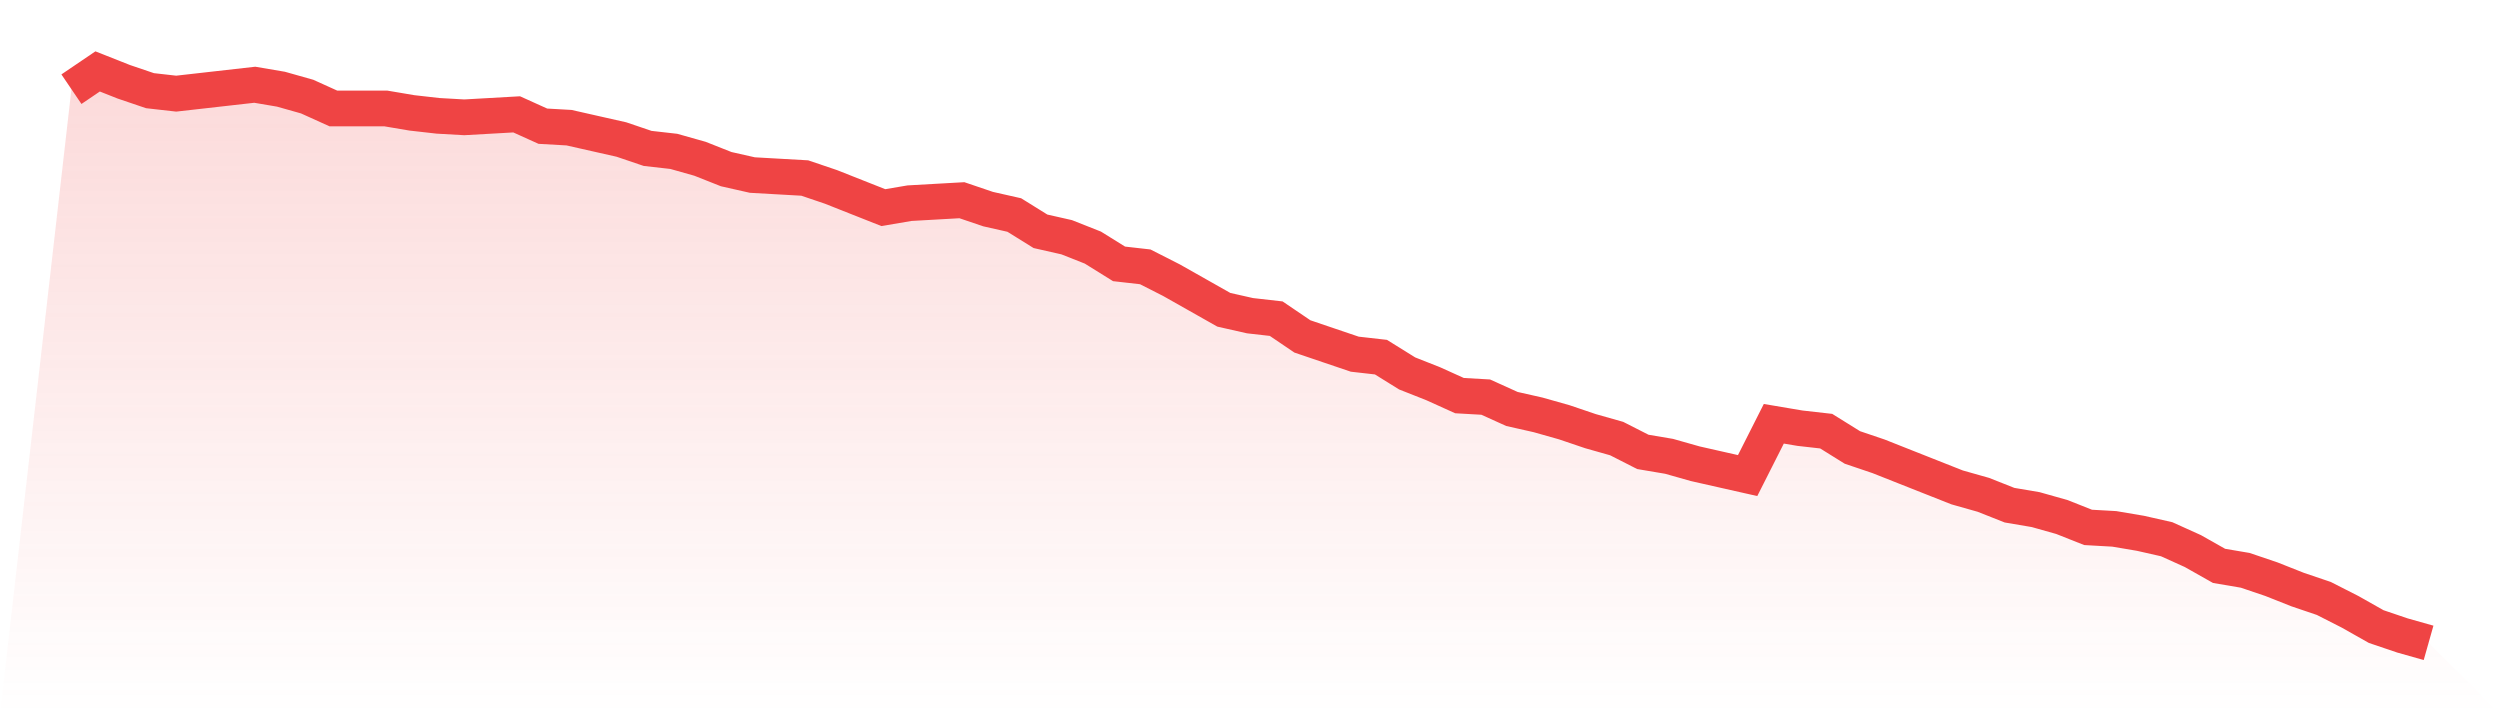
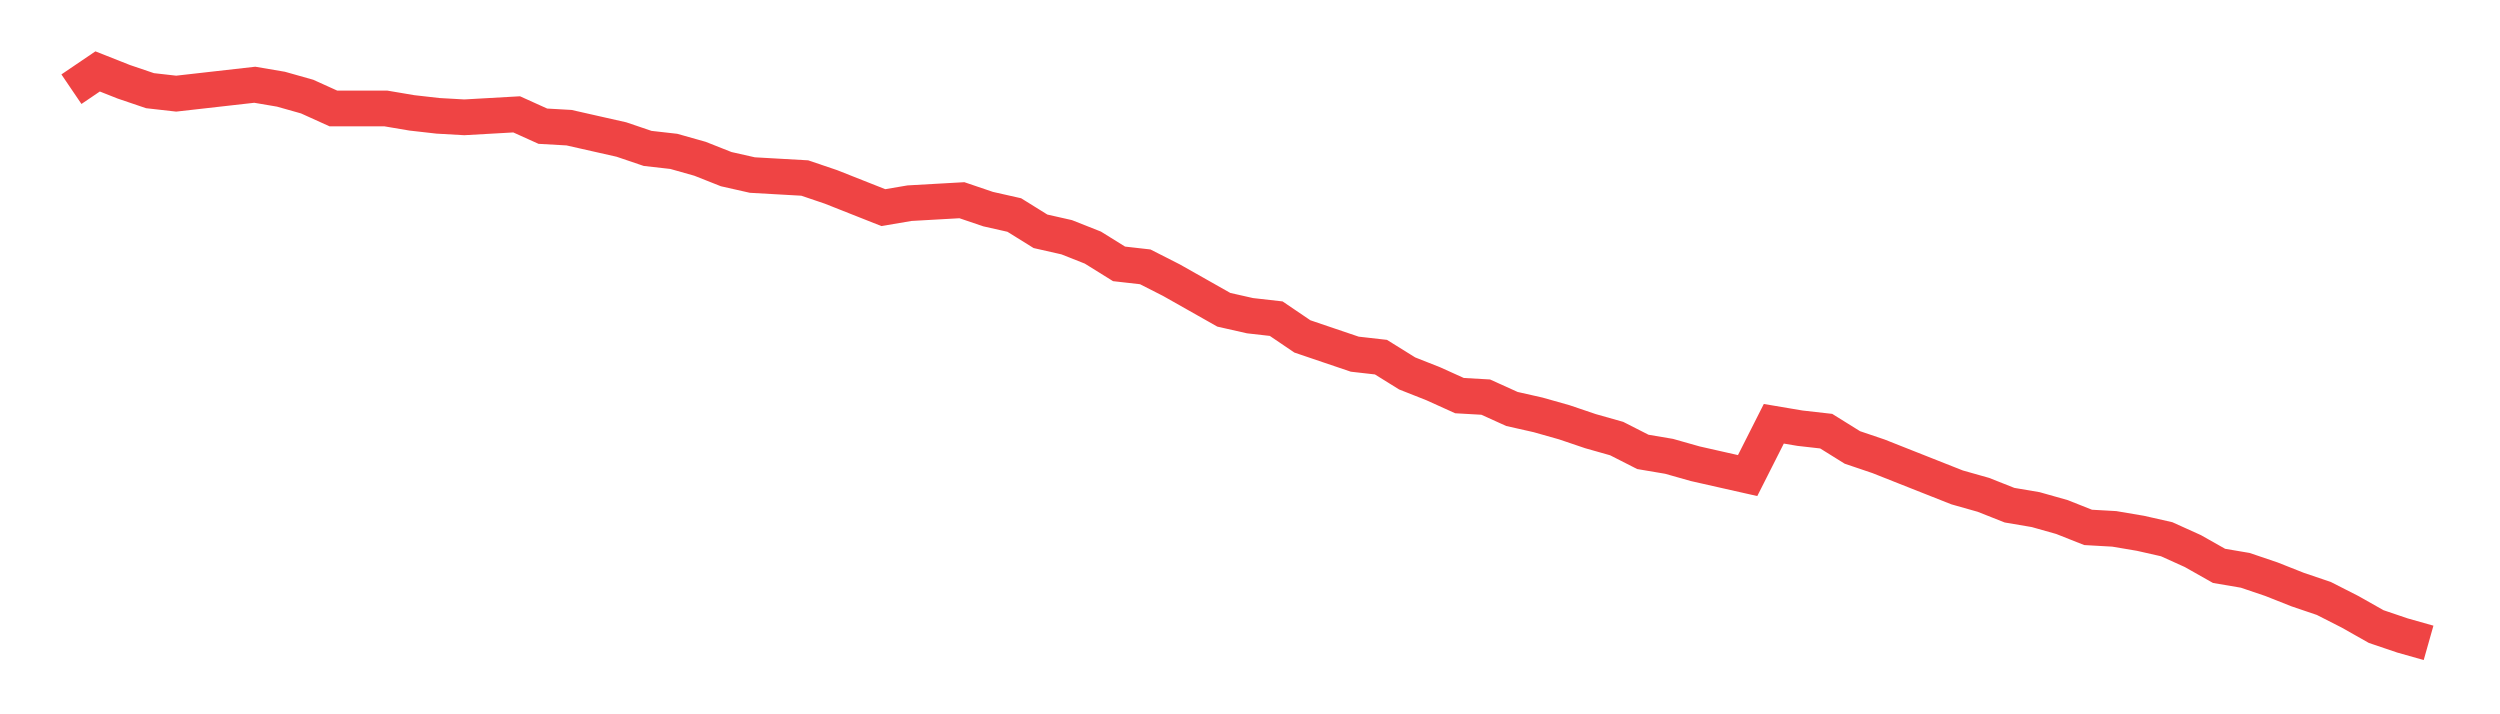
<svg xmlns="http://www.w3.org/2000/svg" viewBox="0 0 140 40">
  <defs>
    <linearGradient id="gradient" x1="0" x2="0" y1="0" y2="1">
      <stop offset="0%" stop-color="#ef4444" stop-opacity="0.2" />
      <stop offset="100%" stop-color="#ef4444" stop-opacity="0" />
    </linearGradient>
  </defs>
-   <path d="M4,4.995 L4,4.995 L5.467,4 L6.933,4.58 L8.4,5.078 L9.867,5.244 L11.333,5.078 L12.8,4.912 L14.267,4.746 L15.733,4.995 L17.2,5.409 L18.667,6.073 L20.133,6.073 L21.6,6.073 L23.067,6.321 L24.533,6.487 L26,6.57 L27.467,6.487 L28.933,6.404 L30.4,7.067 L31.867,7.15 L33.333,7.482 L34.8,7.813 L36.267,8.311 L37.733,8.477 L39.2,8.891 L40.667,9.472 L42.133,9.803 L43.6,9.886 L45.067,9.969 L46.533,10.466 L48,11.047 L49.467,11.627 L50.933,11.378 L52.4,11.295 L53.867,11.212 L55.333,11.71 L56.8,12.041 L58.267,12.953 L59.733,13.285 L61.2,13.865 L62.667,14.777 L64.133,14.943 L65.6,15.689 L67.067,16.518 L68.533,17.347 L70,17.679 L71.467,17.845 L72.933,18.839 L74.4,19.337 L75.867,19.834 L77.333,20 L78.8,20.912 L80.267,21.492 L81.733,22.155 L83.2,22.238 L84.667,22.902 L86.133,23.233 L87.6,23.648 L89.067,24.145 L90.533,24.56 L92,25.306 L93.467,25.554 L94.933,25.969 L96.4,26.301 L97.867,26.632 L99.333,23.731 L100.8,23.979 L102.267,24.145 L103.733,25.057 L105.2,25.554 L106.667,26.135 L108.133,26.715 L109.6,27.295 L111.067,27.71 L112.533,28.29 L114,28.539 L115.467,28.953 L116.933,29.534 L118.4,29.617 L119.867,29.865 L121.333,30.197 L122.8,30.86 L124.267,31.689 L125.733,31.938 L127.2,32.435 L128.667,33.016 L130.133,33.513 L131.6,34.259 L133.067,35.088 L134.533,35.585 L136,36 L140,40 L0,40 z" fill="url(#gradient)" />
  <path d="M4,4.995 L4,4.995 L5.467,4 L6.933,4.58 L8.4,5.078 L9.867,5.244 L11.333,5.078 L12.8,4.912 L14.267,4.746 L15.733,4.995 L17.2,5.409 L18.667,6.073 L20.133,6.073 L21.6,6.073 L23.067,6.321 L24.533,6.487 L26,6.57 L27.467,6.487 L28.933,6.404 L30.4,7.067 L31.867,7.15 L33.333,7.482 L34.8,7.813 L36.267,8.311 L37.733,8.477 L39.2,8.891 L40.667,9.472 L42.133,9.803 L43.6,9.886 L45.067,9.969 L46.533,10.466 L48,11.047 L49.467,11.627 L50.933,11.378 L52.4,11.295 L53.867,11.212 L55.333,11.71 L56.8,12.041 L58.267,12.953 L59.733,13.285 L61.2,13.865 L62.667,14.777 L64.133,14.943 L65.6,15.689 L67.067,16.518 L68.533,17.347 L70,17.679 L71.467,17.845 L72.933,18.839 L74.4,19.337 L75.867,19.834 L77.333,20 L78.8,20.912 L80.267,21.492 L81.733,22.155 L83.2,22.238 L84.667,22.902 L86.133,23.233 L87.6,23.648 L89.067,24.145 L90.533,24.56 L92,25.306 L93.467,25.554 L94.933,25.969 L96.4,26.301 L97.867,26.632 L99.333,23.731 L100.8,23.979 L102.267,24.145 L103.733,25.057 L105.2,25.554 L106.667,26.135 L108.133,26.715 L109.6,27.295 L111.067,27.71 L112.533,28.29 L114,28.539 L115.467,28.953 L116.933,29.534 L118.4,29.617 L119.867,29.865 L121.333,30.197 L122.8,30.86 L124.267,31.689 L125.733,31.938 L127.2,32.435 L128.667,33.016 L130.133,33.513 L131.6,34.259 L133.067,35.088 L134.533,35.585 L136,36" fill="none" stroke="#ef4444" stroke-width="2" />
</svg>